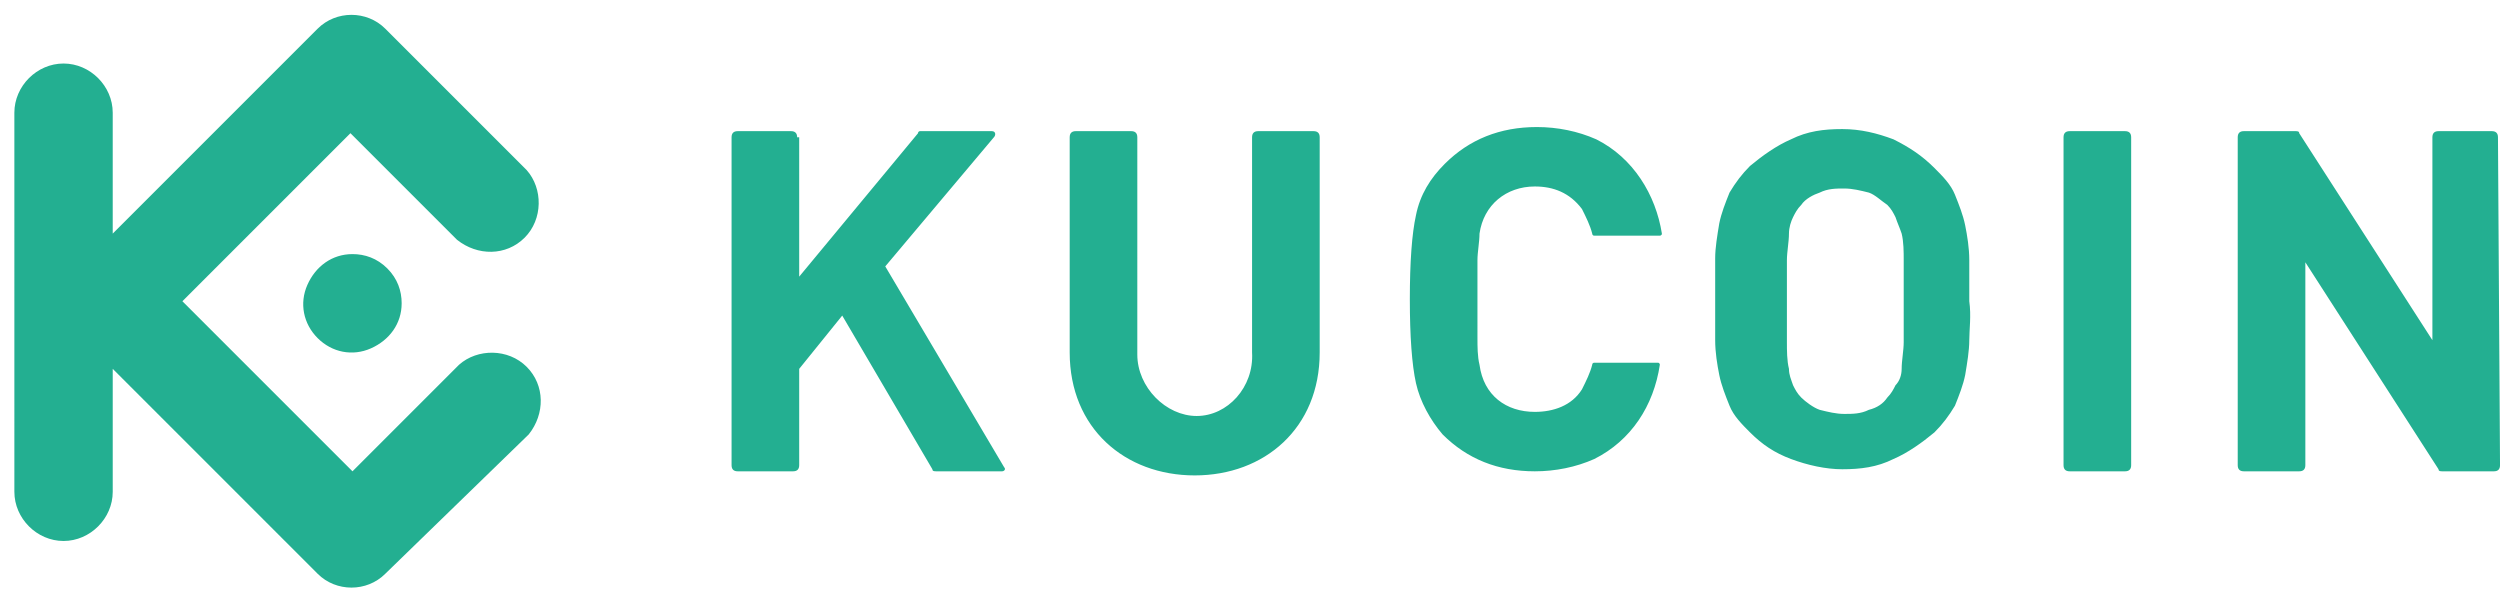
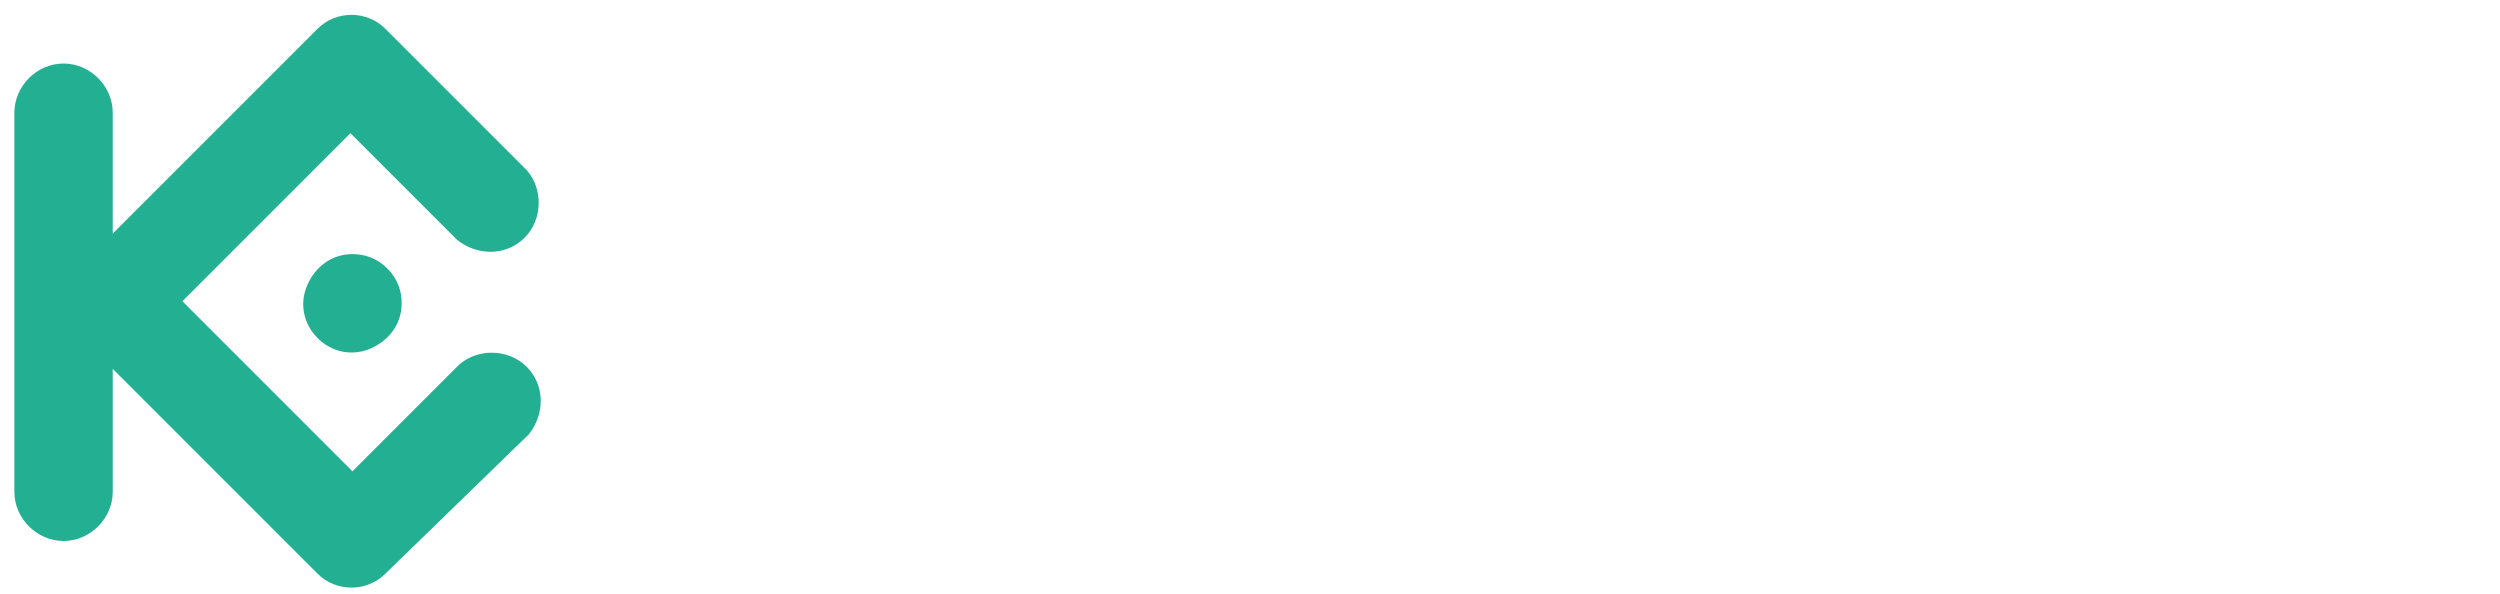
<svg xmlns="http://www.w3.org/2000/svg" width="122" height="29" viewBox="0 0 122 29" fill="none">
-   <path d="M96.101 14.699v-2c0-.6-.1-1.2-.2-1.7s-.3-1-.5-1.5-.6-.9-1-1.3c-.6-.6-1.2-1-2-1.4-.8-.3-1.6-.5-2.5-.5s-1.7.1-2.5.5c-.7.3-1.4.8-2 1.3-.4.4-.7.8-1 1.3-.2.5-.4 1-.5 1.5-.1.6-.2 1.2-.2 1.7v4c0 .6.1 1.2.2 1.7s.3 1 .5 1.5.6.9 1 1.3c.6.6 1.2 1 2 1.3s1.7.5 2.5.5c.9 0 1.7-.1 2.5-.5.7-.3 1.4-.8 2-1.3.4-.4.7-.8 1-1.3.2-.5.4-1 .5-1.5.1-.6.2-1.2.2-1.7s.1-1.2 0-1.9m-3.2 0v2c0 .4-.1.9-.1 1.3 0 .3-.1.6-.3.8-.1.2-.2.4-.4.6q-.3.45-.9.6c-.4.2-.8.2-1.2.2s-.8-.1-1.2-.2c-.3-.1-.7-.4-.9-.6s-.3-.4-.4-.6c-.1-.3-.2-.5-.2-.8-.1-.4-.1-.9-.1-1.3v-4c0-.4.1-.9.1-1.3 0-.3.1-.6.2-.8s.2-.4.4-.6c.2-.3.6-.5.9-.6.4-.2.8-.2 1.2-.2s.8.1 1.2.2c.3.1.6.4.9.6.2.2.3.4.4.6.1.3.2.5.3.8.1.4.1.9.1 1.3zm29-7.999q0-.3-.3-.3h-2.6q-.3 0-.3.3v9.9l-6.5-10.1c0-.1-.1-.1-.2-.1h-2.5q-.3 0-.3.3v16q0 .3.3.3h2.7q.3 0 .3-.3v-9.9l6.5 10.1c0 .1.1.1.2.1h2.5q.3 0 .3-.3zm-17.9 0q0-.3-.3-.3h-2.7q-.3 0-.3.3v16q0 .3.3.3h2.7q.3 0 .3-.3zm-31.901 8v-2c0-.4.1-.9.1-1.3.2-1.4 1.3-2.3 2.7-2.3.9 0 1.7.3 2.3 1.1.2.4.4.8.5 1.2 0 0 0 .1.1.1H81s.1 0 .1-.1c-.3-1.9-1.4-3.7-3.2-4.6-.9-.4-1.9-.6-2.9-.6q-2.7 0-4.5 1.8c-.7.7-1.2 1.5-1.4 2.5-.2.9-.3 2.3-.3 4.1s.1 3.2.3 4.1.7 1.8 1.3 2.5q1.8 1.8 4.5 1.8c1 0 2-.2 2.9-.6 1.8-.9 2.9-2.6 3.2-4.6 0 0 0-.1-.1-.1h-3.1s-.1 0-.1.1c-.1.4-.3.8-.5 1.2-.5.8-1.4 1.1-2.3 1.1-1.4 0-2.5-.8-2.7-2.3-.1-.4-.1-.9-.1-1.3zm-33.199-8q0-.3-.3-.3h-2.6q-.3 0-.3.3v16q0 .3.3.3h2.7q.3 0 .3-.3V18l2.1-2.6 4.4 7.5c0 .1.1.1.2.1h3.2c.1 0 .2-.1.1-.2l-5.8-9.8 5.3-6.3c.1-.1.1-.3-.1-.3h-3.5s-.1 0-.1.1l-5.8 7V6.7zm19.5 13.6c-1.5 0-2.9-1.4-2.9-3V6.7q0-.3-.3-.3h-2.7q-.3 0-.3.3v10.5c0 3.7 2.7 6 6.1 6s6.1-2.3 6.1-6V6.7q0-.3-.3-.3h-2.7q-.3 0-.3.3v10.5c.1 1.7-1.2 3.1-2.7 3.1" fill="#23AF91" />
  <path fill-rule="evenodd" clip-rule="evenodd" d="m8.901 14.7 8.3 8.3 5.2-5.2c.9-.8 2.4-.8 3.3.1s.9 2.3.1 3.3l-7 6.8c-.9.9-2.4.9-3.3 0l-10-10v6c0 1.3-1.1 2.4-2.4 2.4s-2.4-1.1-2.4-2.4V5.5c0-1.3 1.1-2.4 2.4-2.4s2.4 1.1 2.4 2.4v5.9l10-10c.9-.9 2.4-.9 3.3 0l6.9 6.9c.8.9.8 2.4-.1 3.3s-2.3.9-3.3.1l-5.2-5.2zm8.3-2.3c-1 0-1.8.6-2.2 1.5s-.2 1.9.5 2.6 1.7.9 2.6.5 1.5-1.2 1.5-2.2c0-.6-.2-1.2-.7-1.7s-1.1-.7-1.7-.7" fill="#23AF91" />
</svg>